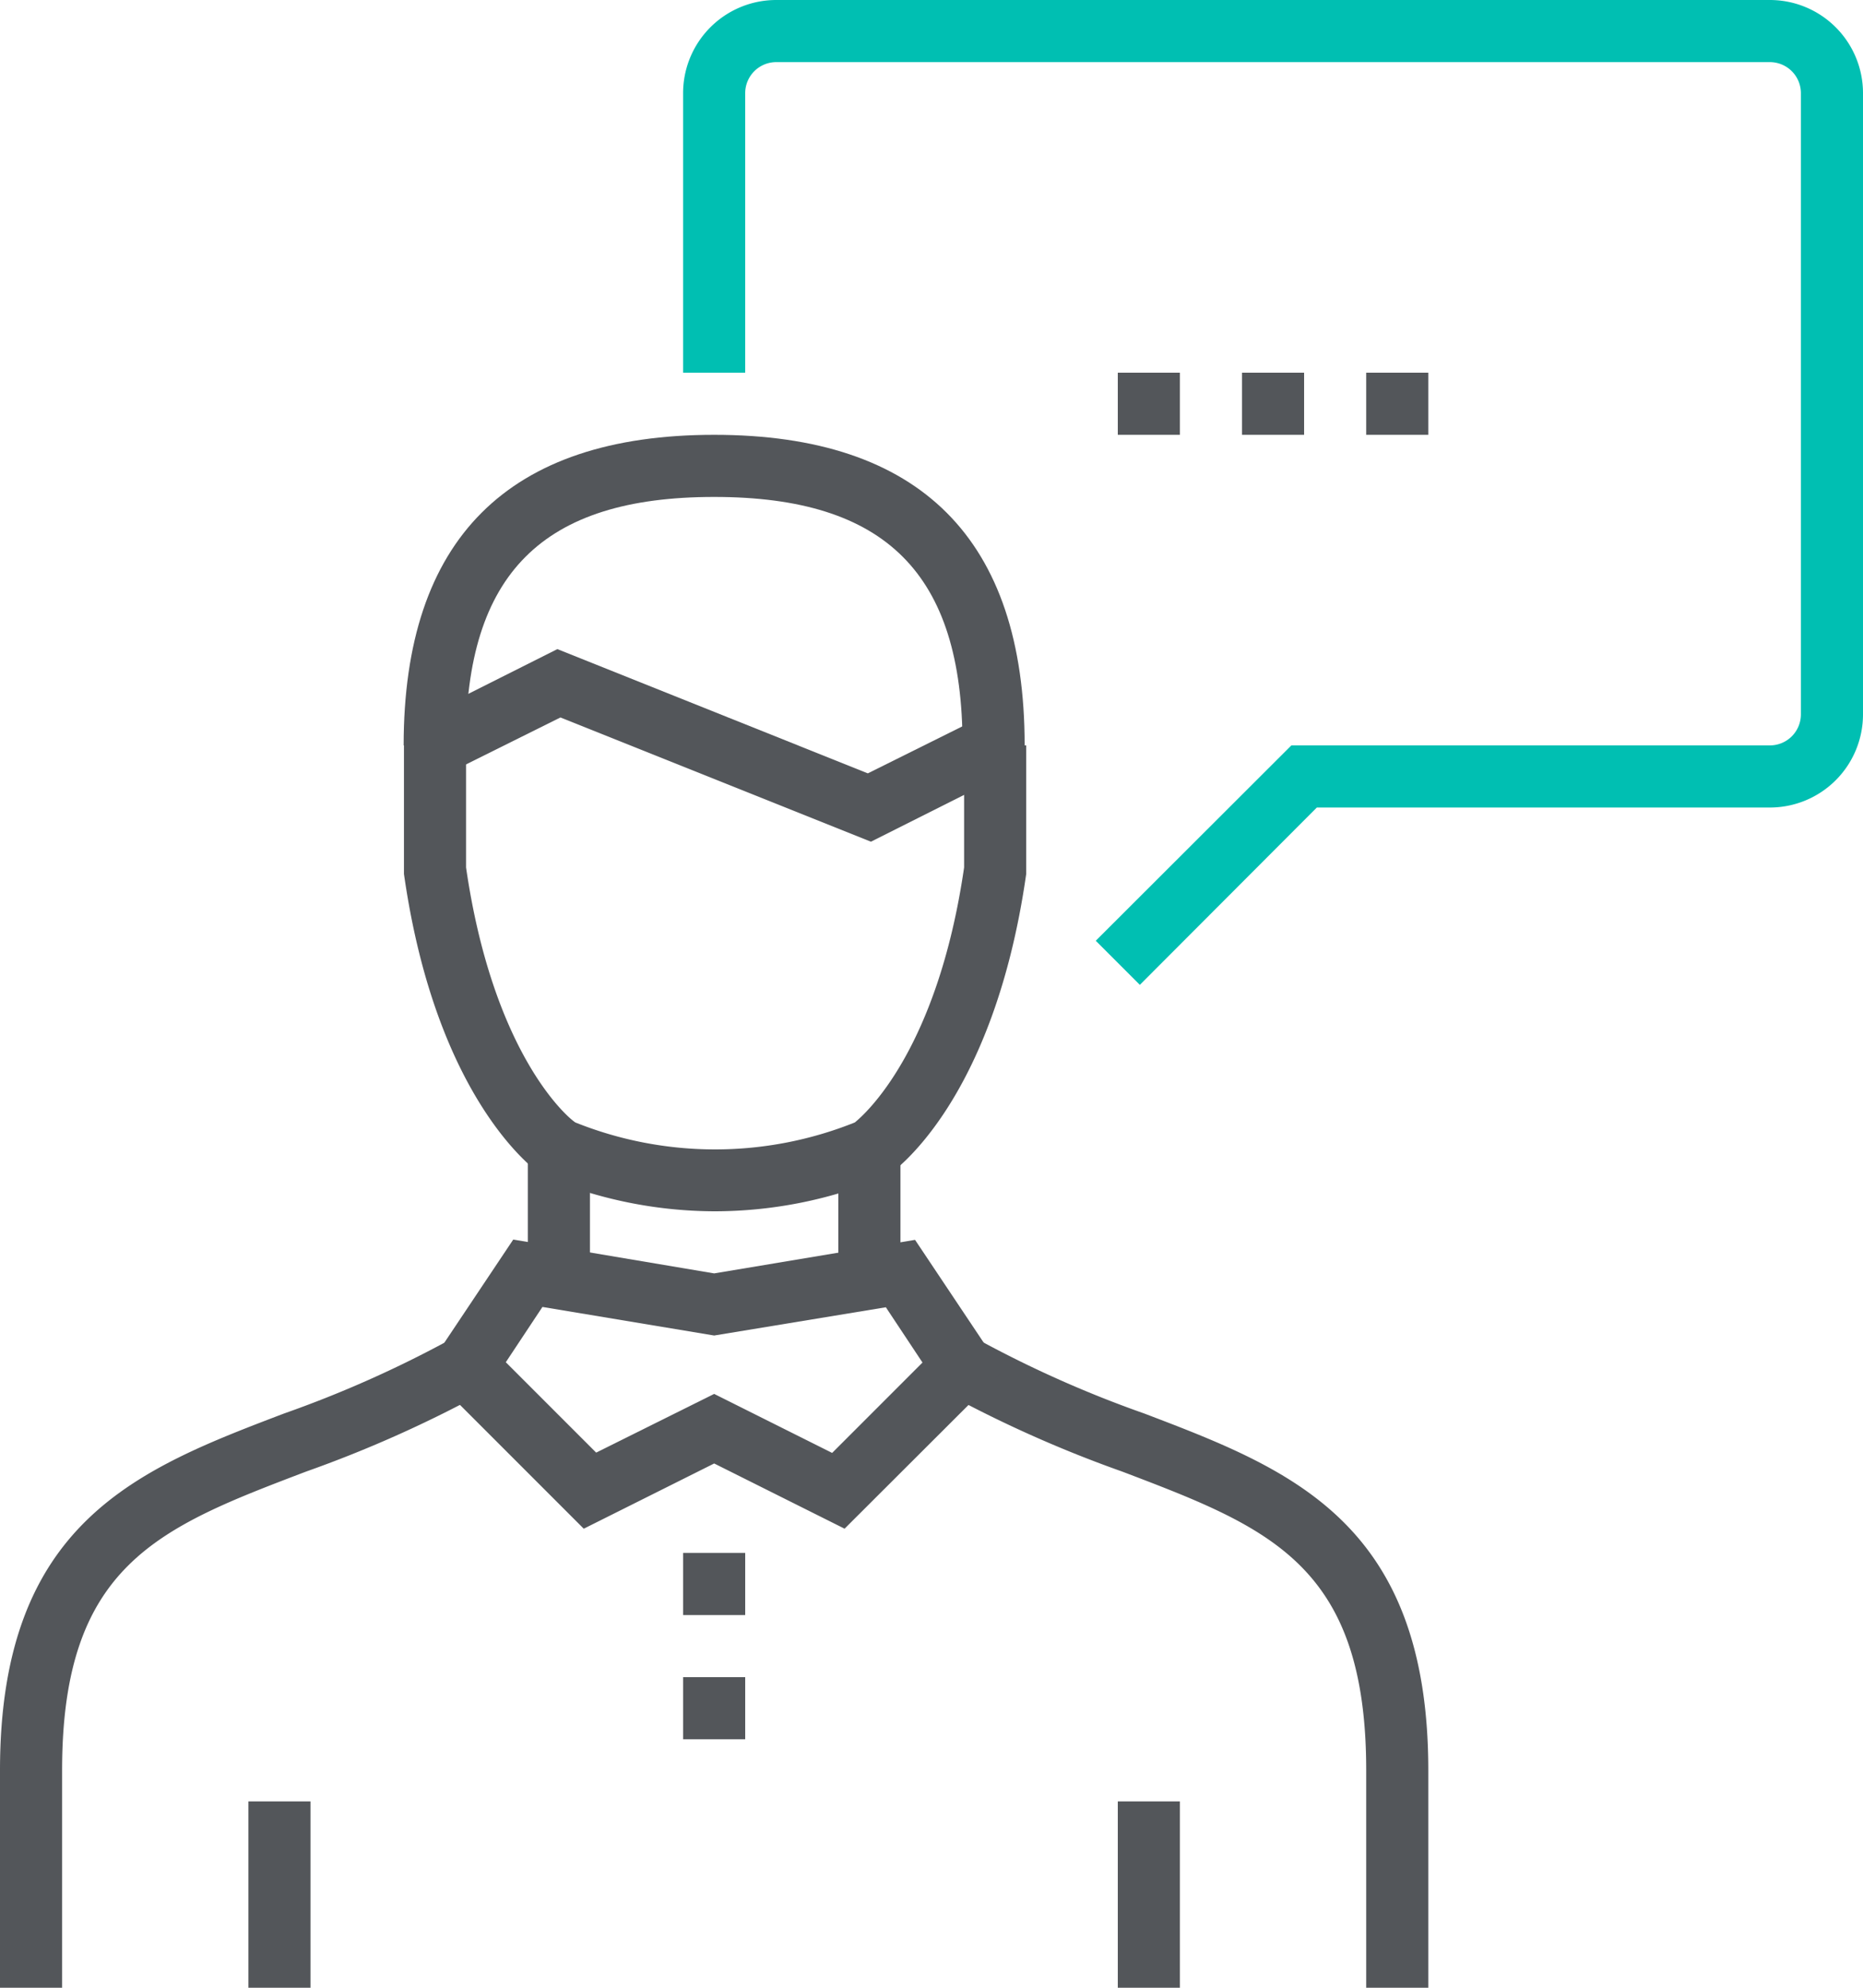
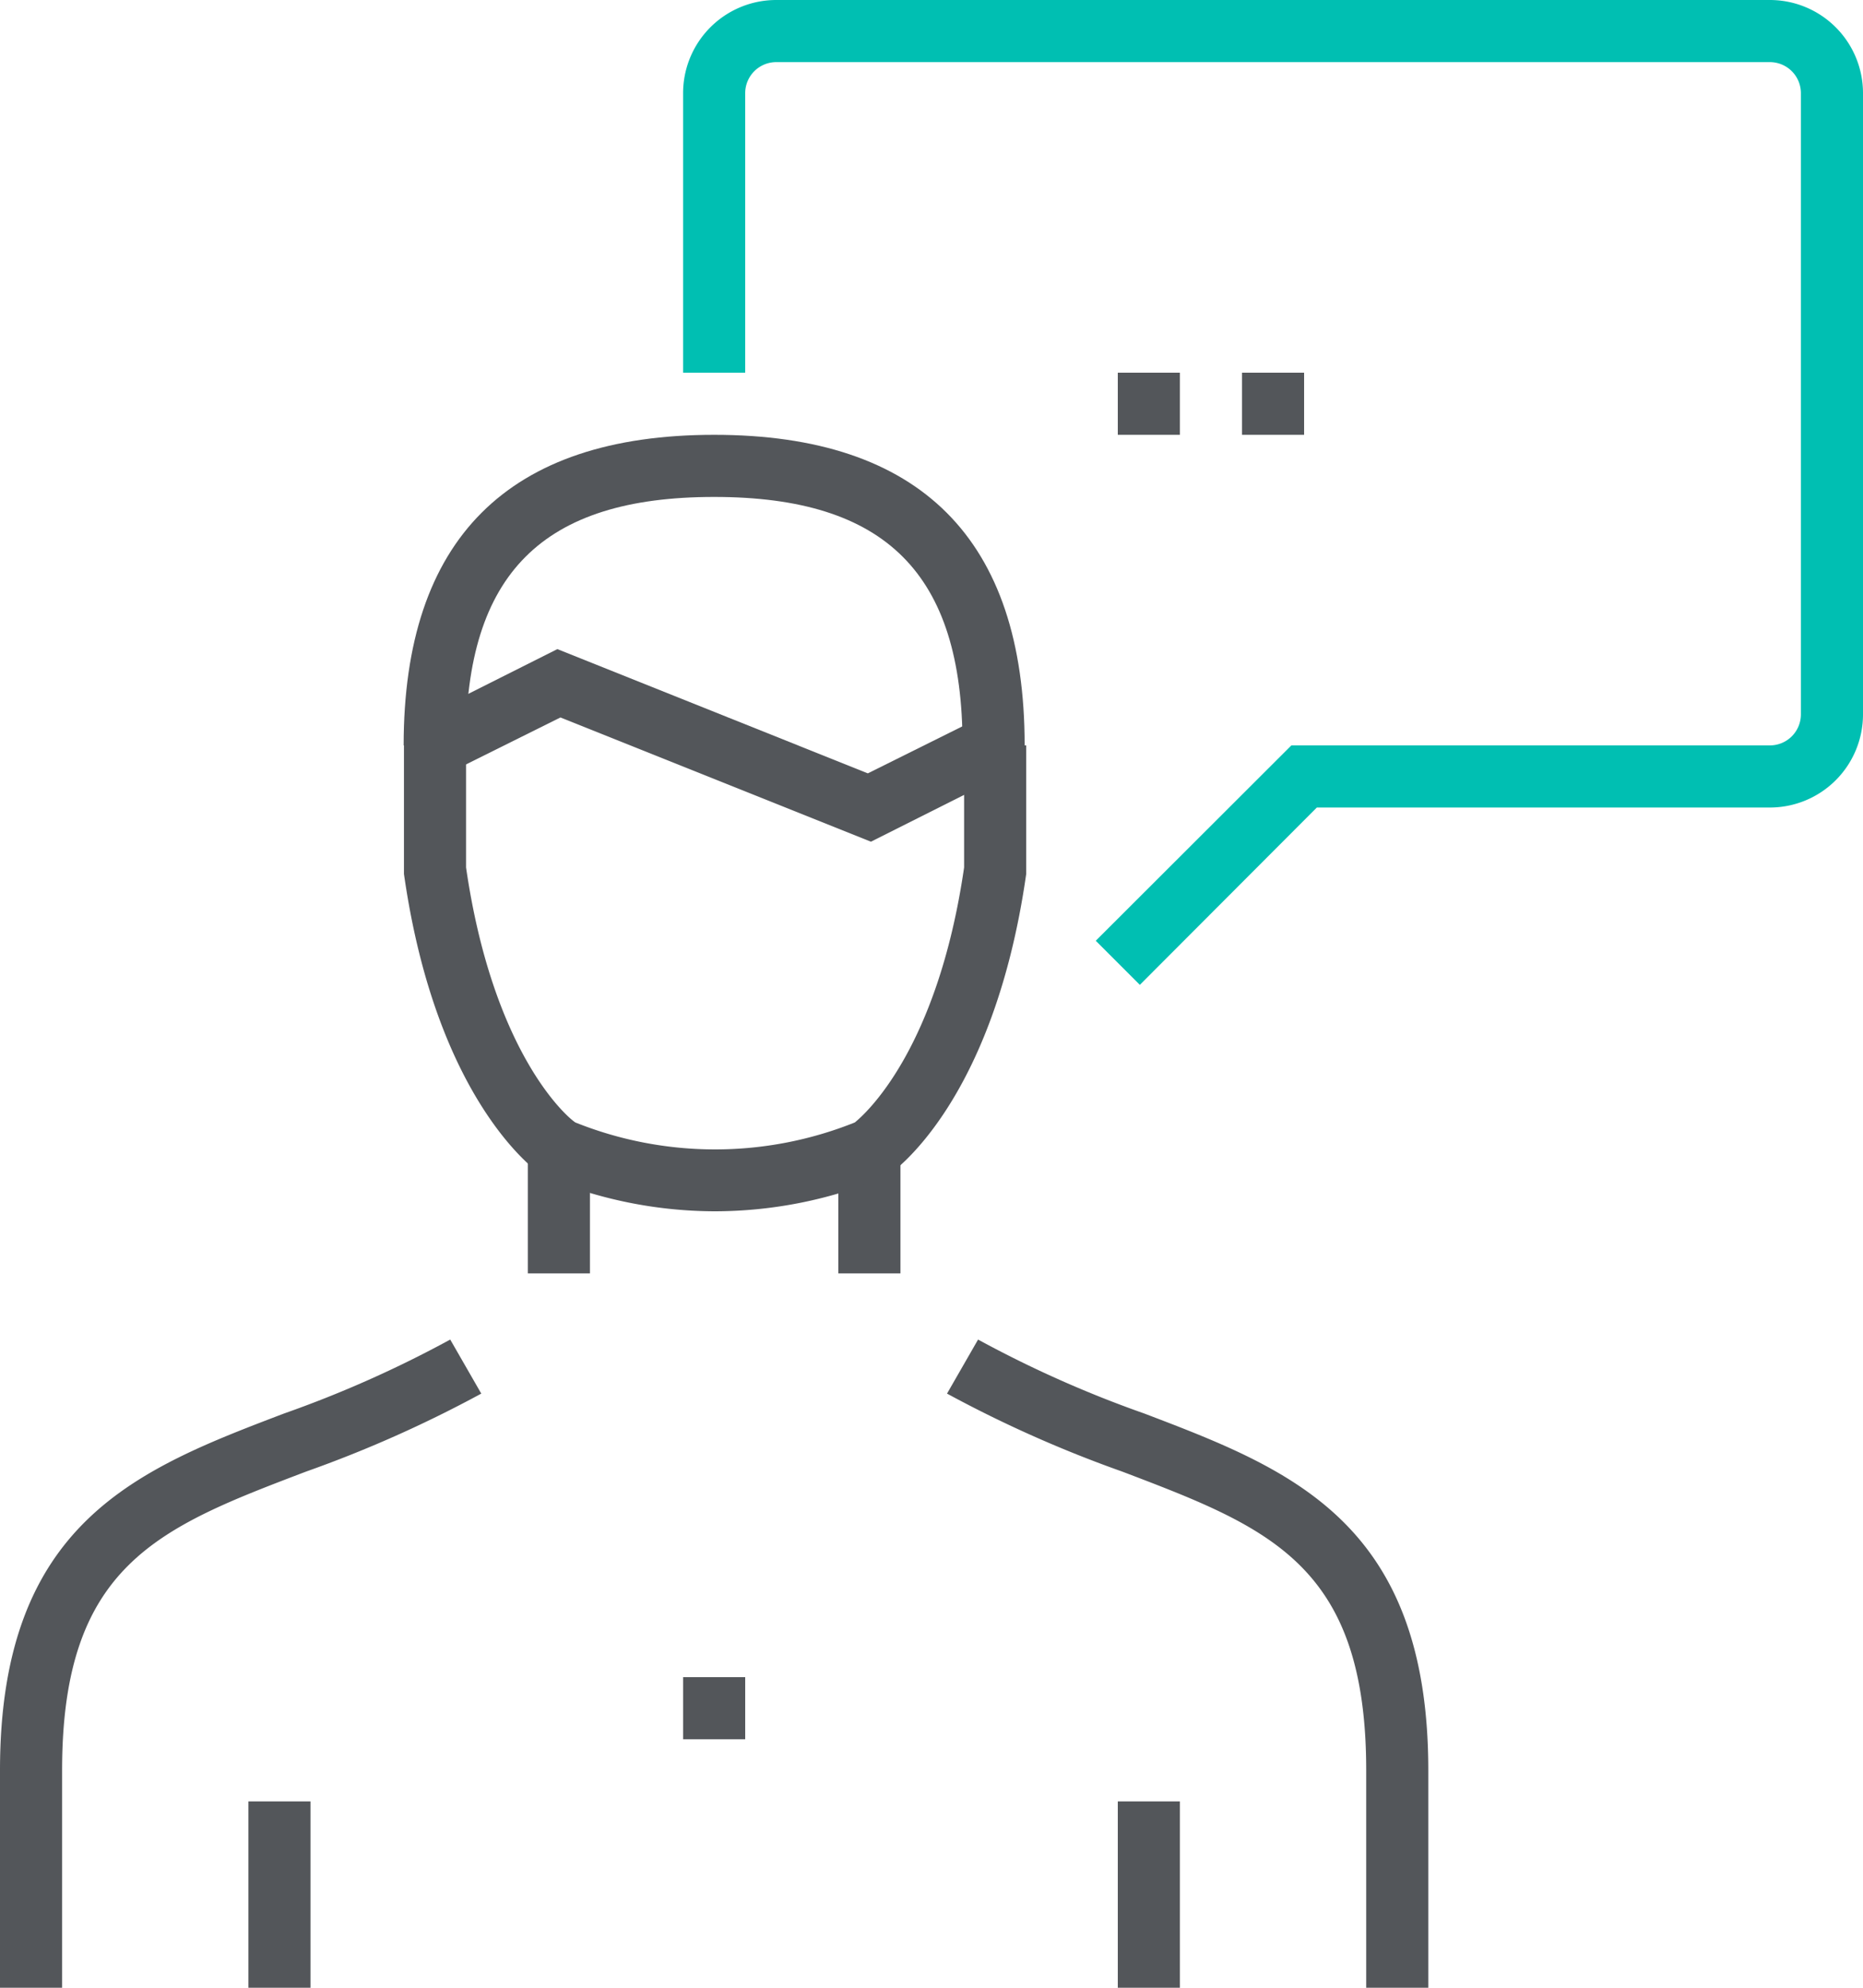
<svg xmlns="http://www.w3.org/2000/svg" viewBox="0 0 60 64">
  <defs>
    <style>.cls-1{fill:#00bfb2;}.cls-2{fill:#53565a;}</style>
  </defs>
  <g id="Layer_2" data-name="Layer 2">
    <g id="icons">
      <path class="cls-1" d="M36.71,31.71l-1.42-1.42L41.59,24H57a1,1,0,0,0,1-1V3a1,1,0,0,0-1-1H25a1,1,0,0,0-1,1v9H22V3a3,3,0,0,1,3-3H57a3,3,0,0,1,3,3V23a3,3,0,0,1-3,3H42.41Z" />
      <rect class="cls-2" x="36" y="12" width="2" height="2" />
      <rect class="cls-2" x="40" y="12" width="2" height="2" />
-       <rect class="cls-2" x="44" y="12" width="2" height="2" />
      <path class="cls-2" d="M2,64H0V57c0-8,4.45-9.7,9.15-11.49a36.47,36.47,0,0,0,5.35-2.38l1,1.74a39.47,39.47,0,0,1-5.64,2.51C5.13,49.18,2,50.37,2,57Z" />
      <path class="cls-2" d="M46,64H44V57c0-6.63-3.13-7.82-7.86-9.62a39.47,39.47,0,0,1-5.64-2.51l1-1.74a36.47,36.47,0,0,0,5.35,2.38C41.55,47.3,46,49,46,57Z" />
-       <path class="cls-2" d="M27.2,49.22,23,47.12l-4.2,2.1-5.09-5.09,2.82-4.22L23,41l6.47-1.08,2.82,4.22ZM23,44.88l3.8,1.9,2.91-2.91-1.18-1.78L23,43l-5.53-.92-1.18,1.78,2.91,2.91Z" />
      <rect class="cls-2" x="27" y="37" width="2" height="4" />
      <rect class="cls-2" x="17" y="37" width="2" height="4" />
      <rect class="cls-2" x="22" y="54" width="2" height="2" />
-       <rect class="cls-2" x="22" y="50" width="2" height="2" />
      <path class="cls-2" d="M23,39a14.21,14.21,0,0,1-5.45-1.11l-.1-.06c-.14-.09-3.39-2.33-4.44-9.69V24h2v3.93c.86,5.92,3.2,8,3.52,8.21a12.1,12.1,0,0,0,9,0c.31-.25,2.66-2.3,3.52-8.21V24h2v4.14c-1.05,7.36-4.3,9.6-4.44,9.69l-.1.06A14.21,14.21,0,0,1,23,39Z" />
      <path class="cls-2" d="M33,24H31c0-5.53-2.47-8-8-8s-8,2.47-8,8H13c0-6.64,3.36-10,10-10S33,17.36,33,24Z" />
      <polygon class="cls-2" points="28.05 27.1 18.05 23.1 14.45 24.89 13.55 23.11 17.95 20.9 27.95 24.9 31.55 23.11 32.45 24.89 28.05 27.1" />
      <rect class="cls-2" x="8" y="58" width="2" height="6" />
      <rect class="cls-2" x="36" y="58" width="2" height="6" />
    </g>
  </g>
</svg>